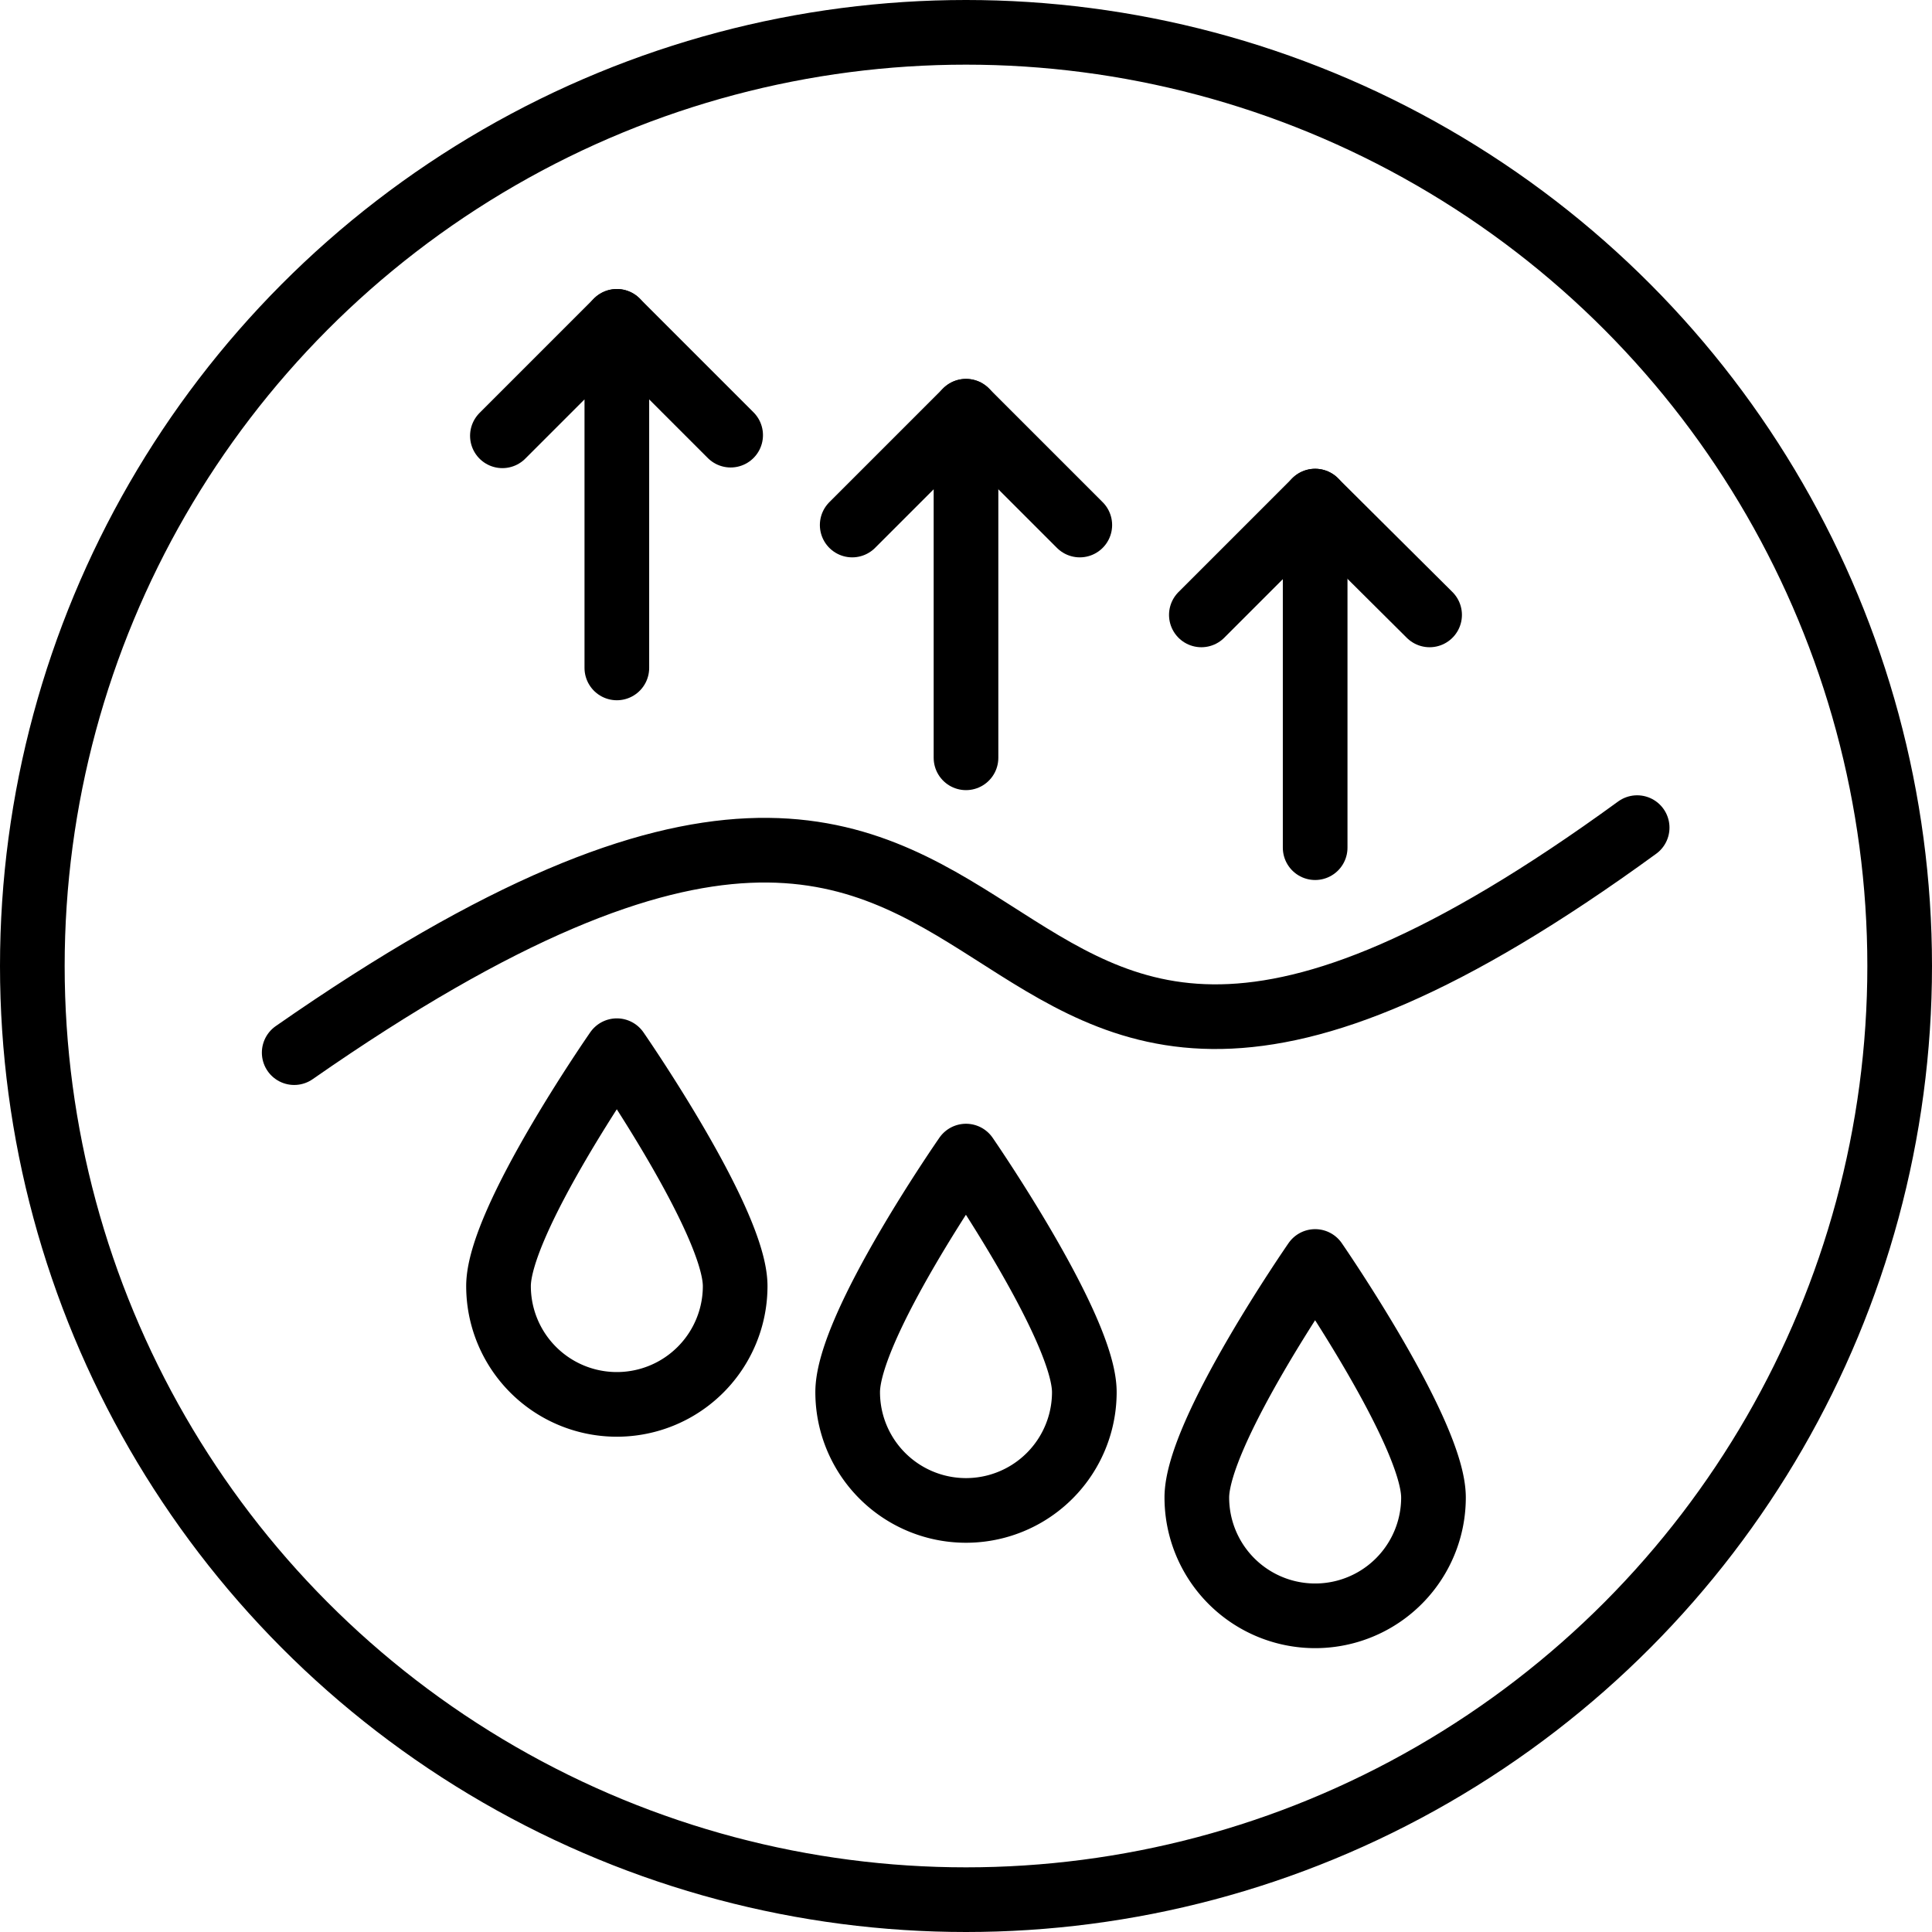
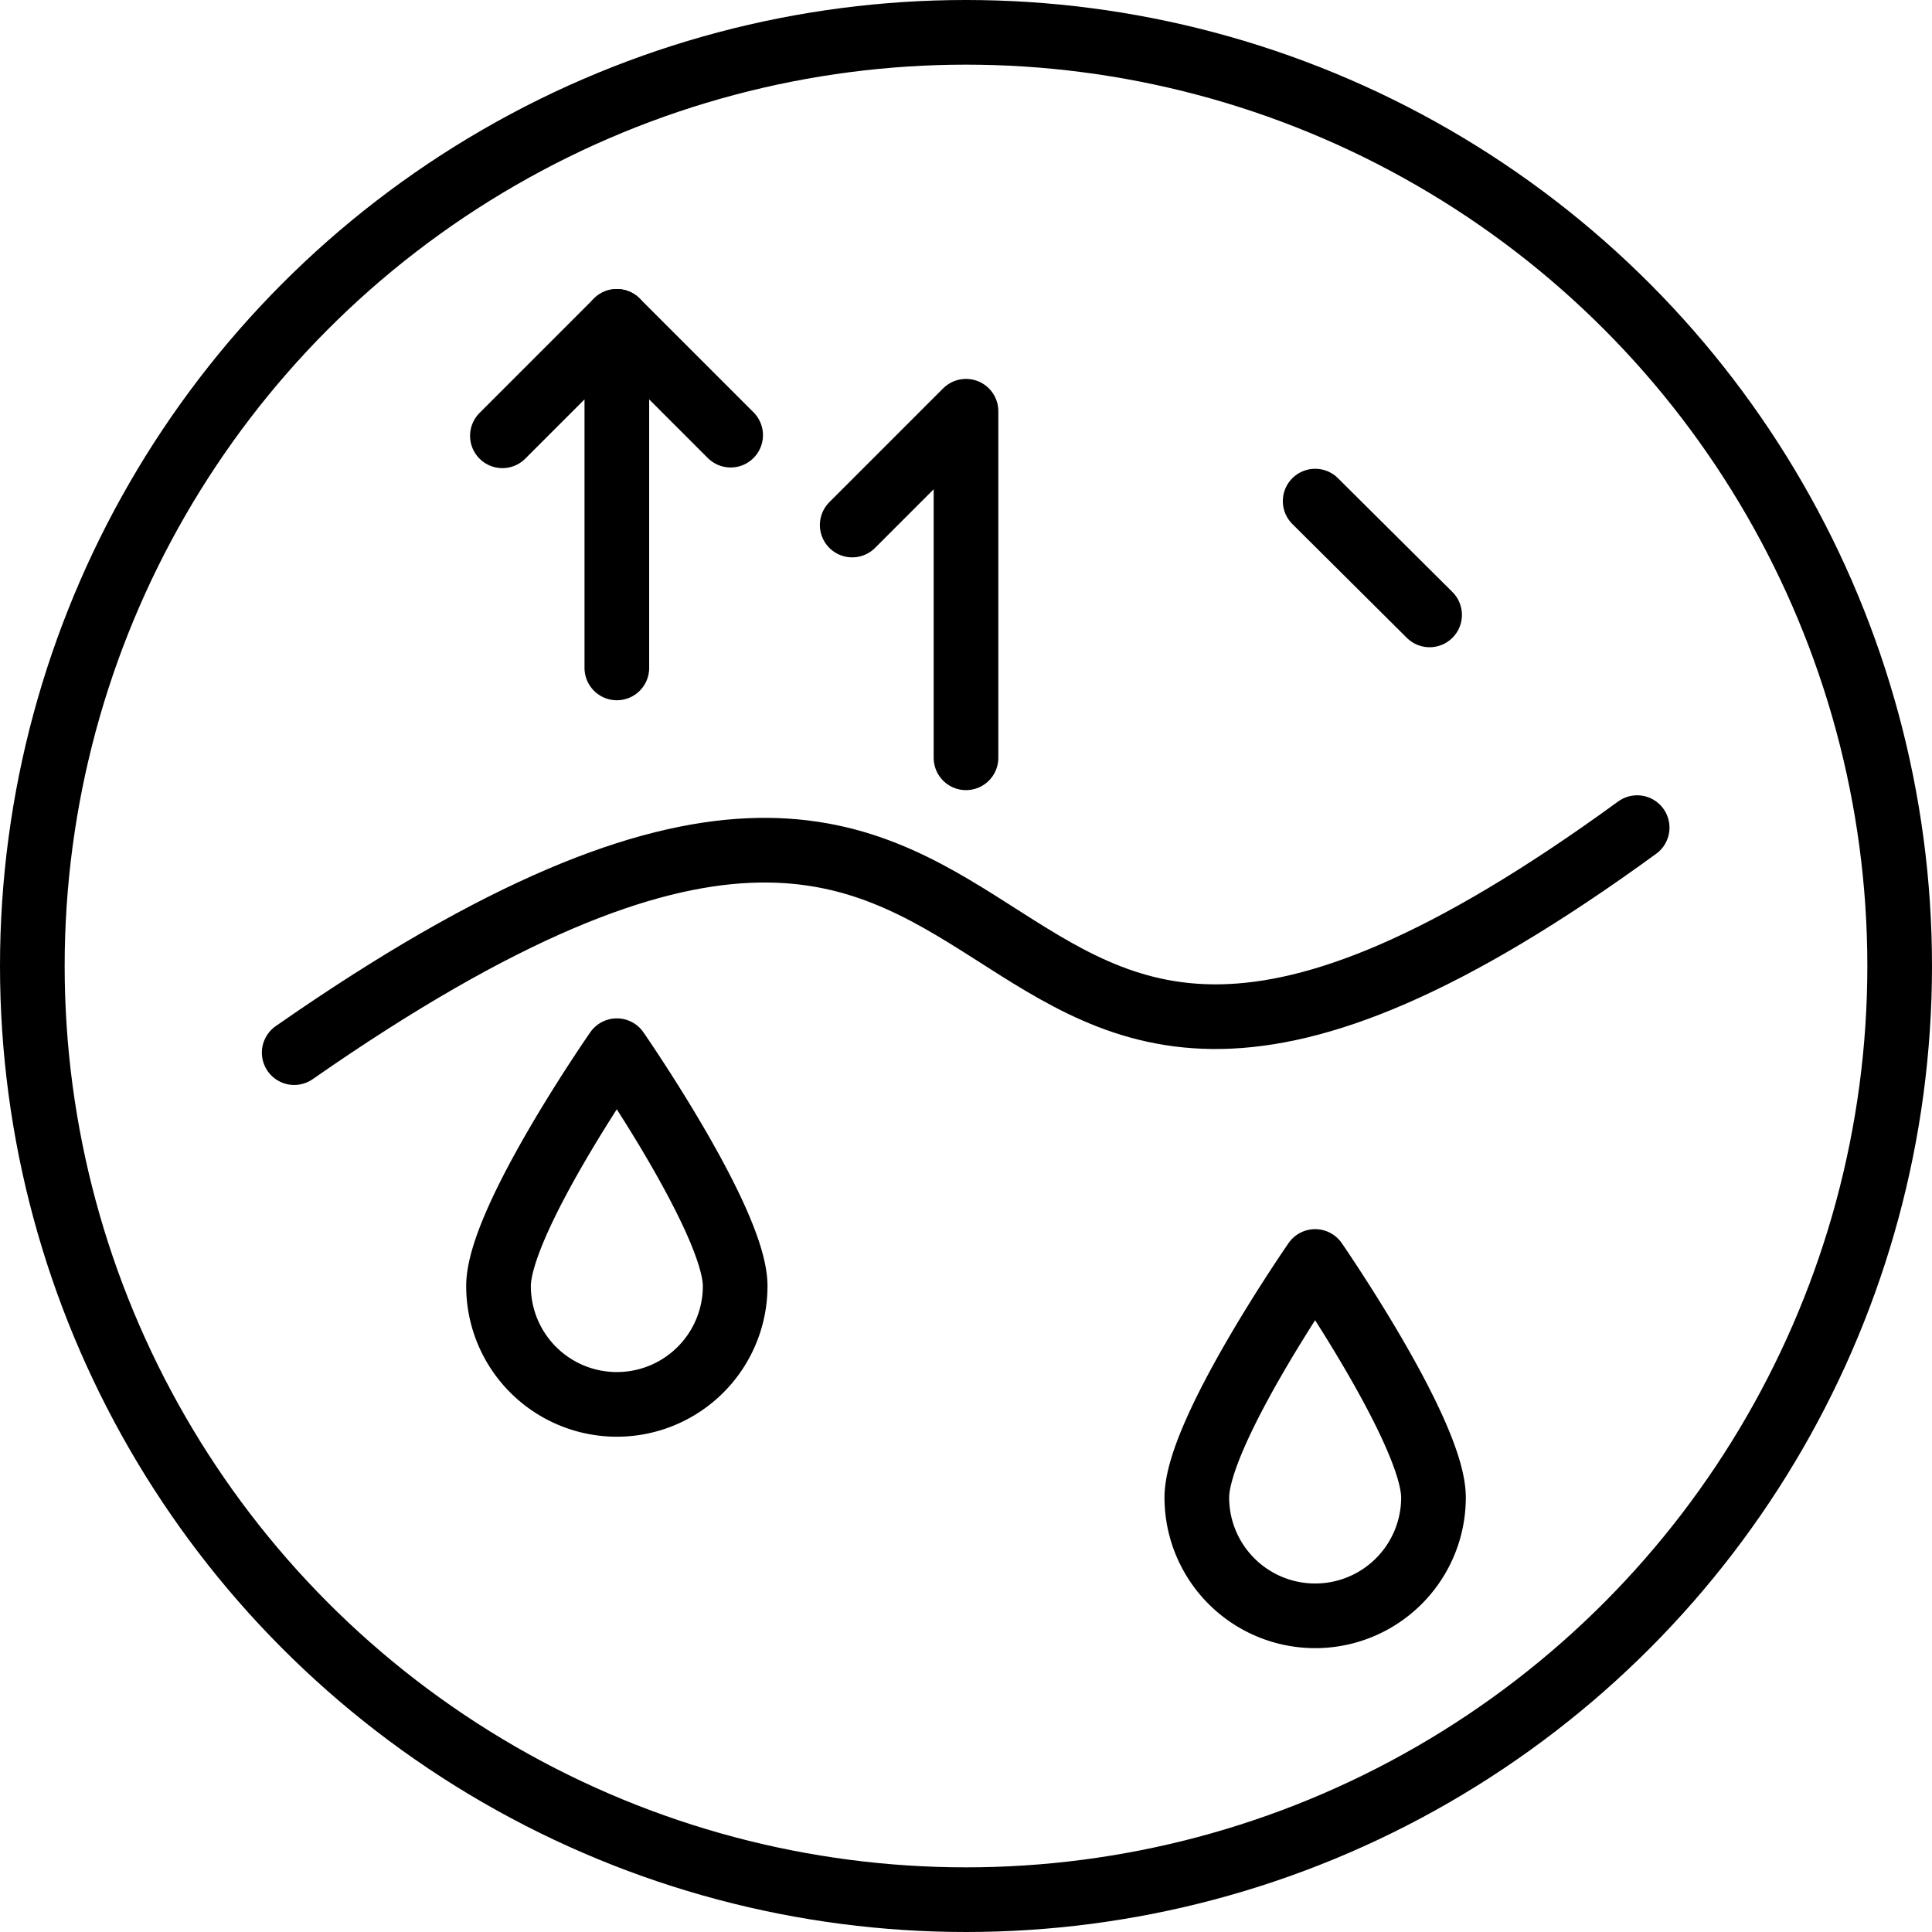
<svg xmlns="http://www.w3.org/2000/svg" id="Layer_1" data-name="Layer 1" viewBox="0 0 29.88 29.88">
  <defs>
    <style>.cls-1{fill:none;stroke:#000;stroke-linecap:round;stroke-linejoin:round;}</style>
  </defs>
  <circle class="cls-1" cx="14.94" cy="14.94" r="14.44" />
  <path class="cls-1" d="M4.55,16.28c12.92-9,8.91,5.16,20.77-3.48" />
  <polyline class="cls-1" points="9.54 10.33 9.54 4.97 7.77 6.74" />
  <line class="cls-1" x1="9.54" y1="4.97" x2="11.3" y2="6.73" />
  <polyline class="cls-1" points="14.94 11.72 14.94 6.36 13.18 8.12" />
-   <line class="cls-1" x1="14.94" y1="6.36" x2="16.7" y2="8.12" />
-   <polyline class="cls-1" points="20.34 13.11 20.34 7.75 18.58 9.51" />
  <line class="cls-1" x1="20.34" y1="7.75" x2="22.11" y2="9.51" />
  <path class="cls-1" d="M11.37,19.89c0-1-1.83-3.64-1.83-3.64s-1.83,2.63-1.83,3.64a1.83,1.83,0,1,0,3.66,0Z" />
-   <path class="cls-1" d="M16.77,21.53c0-1-1.83-3.65-1.83-3.65s-1.83,2.63-1.83,3.65a1.83,1.83,0,0,0,3.66,0Z" />
  <path class="cls-1" d="M22.17,23.16c0-1-1.83-3.65-1.83-3.65s-1.83,2.64-1.83,3.65a1.83,1.83,0,0,0,3.66,0Z" />
</svg>